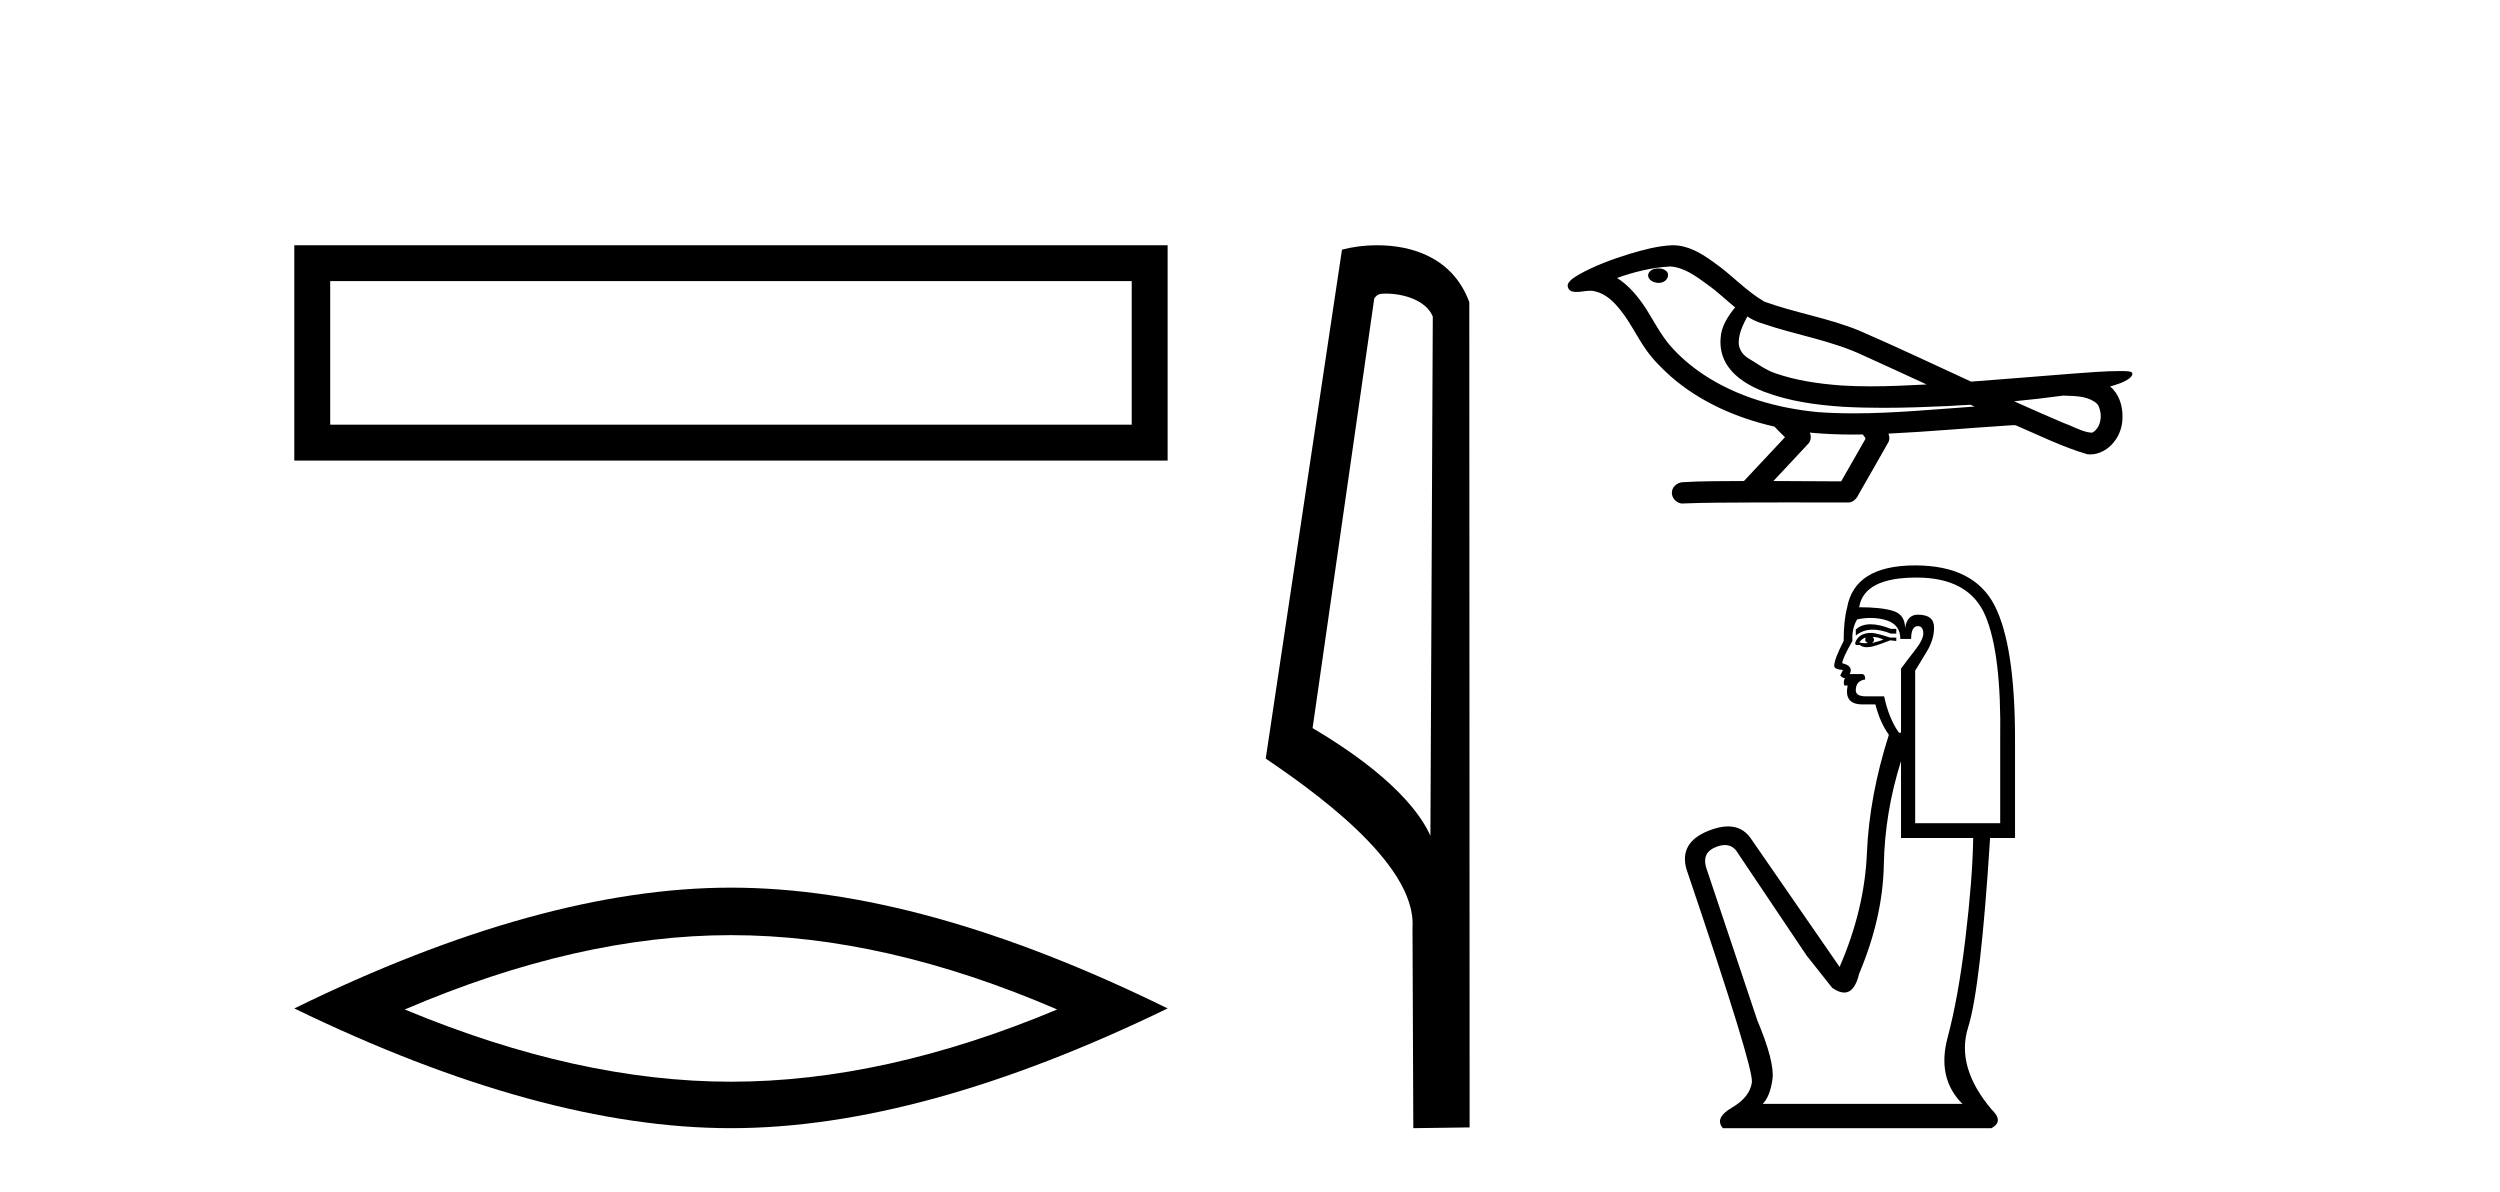
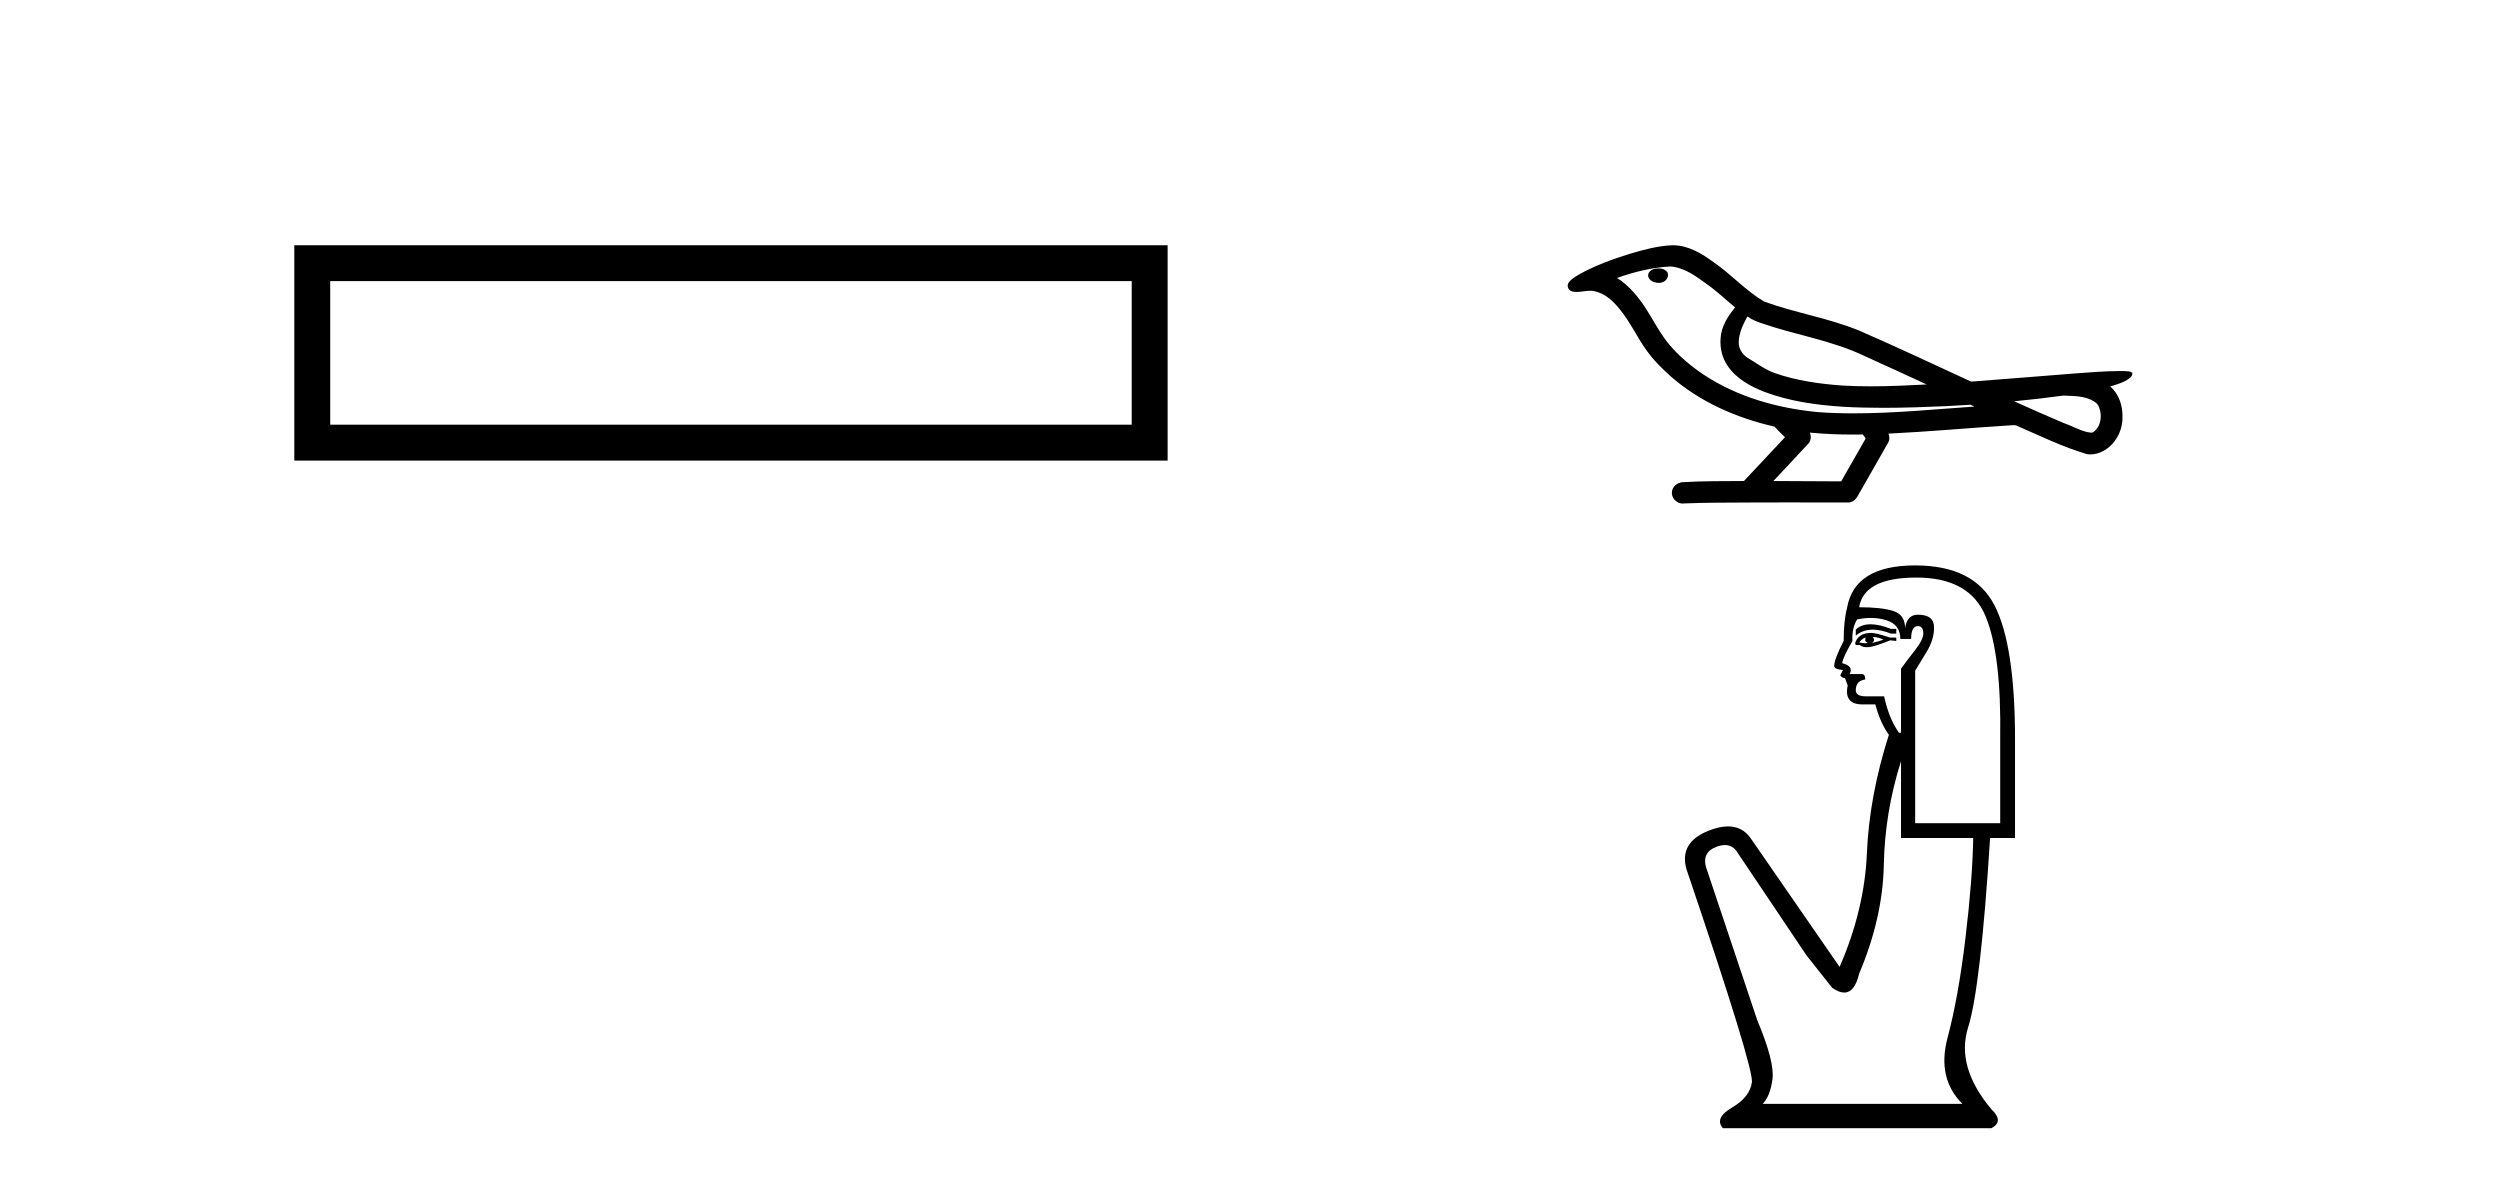
<svg xmlns="http://www.w3.org/2000/svg" width="86.0" height="41.0">
  <path d="M 10.124 8.437 L 10.124 15.844 L 40.166 15.844 L 40.166 8.437 L 10.124 8.437 M 38.931 9.67 L 38.931 14.609 L 11.359 14.609 L 11.359 9.67 L 38.931 9.67 Z" style="fill:#000000;stroke:none" />
-   <path d="M 25.145 32.169 Q 30.436 32.169 36.367 34.726 Q 30.436 37.211 25.145 37.211 Q 19.89 37.211 13.924 34.726 Q 19.89 32.169 25.145 32.169 ZM 25.145 30.535 Q 18.611 30.535 10.124 34.69 Q 18.611 38.809 25.145 38.809 Q 31.679 38.809 40.166 34.69 Q 31.715 30.535 25.145 30.535 Z" style="fill:#000000;stroke:none" />
-   <path d="M 47.676 10.1 C 48.301 10.1 49.065 10.34 49.288 10.89 L 49.206 28.751 L 49.206 28.751 C 48.889 28.034 47.948 26.699 45.153 25.046 L 47.275 10.263 C 47.375 10.157 47.372 10.1 47.676 10.1 ZM 49.206 28.751 L 49.206 28.751 C 49.206 28.751 49.206 28.751 49.206 28.751 L 49.206 28.751 L 49.206 28.751 ZM 47.379 8.437 C 46.901 8.437 46.47 8.505 46.164 8.588 L 43.541 26.094 C 44.929 27.044 48.742 29.648 48.59 31.91 L 48.618 38.809 L 50.555 38.783 L 50.544 10.393 C 49.968 8.837 48.537 8.437 47.379 8.437 Z" style="fill:#000000;stroke:none" />
  <path d="M 57.053 9.235 C 57.045 9.235 57.037 9.235 57.029 9.235 C 56.897 9.236 56.743 9.292 56.701 9.429 C 56.666 9.563 56.793 9.676 56.911 9.707 C 56.957 9.723 57.008 9.732 57.058 9.732 C 57.166 9.732 57.272 9.692 57.334 9.6 C 57.397 9.516 57.405 9.37 57.302 9.312 C 57.235 9.25 57.142 9.235 57.053 9.235 ZM 60.109 10.886 L 60.118 10.892 L 60.124 10.896 C 60.274 10.996 60.438 11.07 60.611 11.123 C 61.777 11.527 63.02 11.709 64.138 12.246 C 64.853 12.568 65.564 12.897 66.276 13.226 C 65.634 13.259 64.99 13.29 64.347 13.29 C 64.016 13.29 63.685 13.282 63.354 13.261 C 62.576 13.203 61.793 13.094 61.055 12.835 C 60.714 12.717 60.427 12.49 60.12 12.312 C 59.939 12.196 59.809 11.995 59.812 11.777 C 59.815 11.457 59.964 11.162 60.109 10.886 ZM 57.463 9.166 L 57.474 9.167 L 57.475 9.167 C 57.95 9.208 58.345 9.504 58.718 9.776 C 59.063 10.016 59.362 10.309 59.687 10.574 C 59.439 10.88 59.208 11.231 59.189 11.636 C 59.161 11.969 59.24 12.31 59.43 12.585 C 59.723 13.02 60.202 13.286 60.68 13.474 C 61.547 13.804 62.477 13.932 63.4 13.993 C 63.861 14.019 64.323 14.029 64.786 14.029 C 65.514 14.029 66.242 14.003 66.97 13.97 C 67.241 13.956 67.513 13.94 67.785 13.923 C 67.813 13.944 67.973 13.989 67.885 13.989 C 67.883 13.989 67.882 13.989 67.881 13.989 C 66.514 14.084 65.144 14.219 63.773 14.219 C 63.361 14.219 62.948 14.207 62.536 14.177 C 61.146 14.044 59.757 13.656 58.587 12.876 C 58.17 12.595 57.783 12.268 57.452 11.888 C 57.121 11.498 56.886 11.036 56.614 10.604 C 56.347 10.204 56.037 9.82 55.627 9.562 C 56.218 9.35 56.835 9.2 57.463 9.166 ZM 70.972 13.609 L 70.98 13.609 C 71.336 13.625 71.72 13.612 72.032 13.808 C 72.116 13.857 72.187 13.929 72.213 14.026 C 72.32 14.305 72.272 14.676 72.015 14.86 C 71.993 14.878 71.967 14.884 71.941 14.884 C 71.895 14.884 71.846 14.867 71.802 14.863 C 71.512 14.796 71.252 14.639 70.971 14.544 C 70.406 14.303 69.844 14.056 69.285 13.804 C 69.849 13.751 70.412 13.685 70.972 13.609 ZM 62.257 14.881 C 62.269 14.882 62.281 14.884 62.293 14.885 C 62.775 14.93 63.261 14.949 63.745 14.949 C 63.858 14.949 63.97 14.948 64.082 14.946 C 64.103 15.001 64.198 15.053 64.164 15.111 C 63.888 15.594 63.612 16.076 63.336 16.559 C 62.559 16.552 61.781 16.549 61.004 16.547 C 61.411 16.111 61.823 15.679 62.226 15.24 C 62.302 15.138 62.309 14.995 62.257 14.881 ZM 57.55 8.437 C 57.538 8.437 57.526 8.437 57.514 8.437 C 57.016 8.46 56.53 8.593 56.054 8.734 C 55.463 8.919 54.875 9.132 54.333 9.433 C 54.191 9.522 54.028 9.605 53.943 9.755 C 53.896 9.865 53.97 10.005 54.089 10.027 C 54.139 10.039 54.189 10.043 54.239 10.043 C 54.393 10.043 54.548 10.002 54.702 10.002 C 54.76 10.002 54.818 10.008 54.875 10.024 C 55.238 10.106 55.516 10.38 55.738 10.662 C 56.085 11.088 56.313 11.595 56.632 12.04 C 56.871 12.381 57.168 12.673 57.477 12.951 C 58.484 13.832 59.744 14.38 61.042 14.676 C 61.157 14.803 61.281 14.92 61.404 15.04 C 60.933 15.543 60.462 16.045 59.991 16.547 C 59.282 16.554 58.571 16.543 57.864 16.589 C 57.695 16.609 57.535 16.735 57.515 16.911 C 57.484 17.122 57.674 17.323 57.882 17.323 C 57.9 17.323 57.919 17.321 57.937 17.318 C 58.699 17.286 59.461 17.292 60.222 17.286 C 60.633 17.284 61.043 17.283 61.454 17.283 C 62.172 17.283 62.89 17.285 63.607 17.286 C 63.765 17.269 63.878 17.138 63.939 17.002 C 64.282 16.4 64.63 15.801 64.969 15.196 C 65.008 15.108 65 15.004 64.961 14.917 C 66.32 14.851 67.675 14.727 69.032 14.64 C 69.11 14.64 69.191 14.625 69.269 14.625 C 69.295 14.625 69.32 14.627 69.345 14.631 C 70.155 14.981 70.952 15.376 71.8 15.625 C 71.835 15.63 71.87 15.632 71.905 15.632 C 72.227 15.632 72.531 15.45 72.724 15.199 C 72.919 14.956 73.019 14.646 73.014 14.335 C 73.02 13.951 72.89 13.545 72.589 13.295 C 72.822 13.223 73.069 13.159 73.263 13.006 C 73.313 12.963 73.374 12.892 73.346 12.822 C 73.282 12.764 73.183 12.777 73.103 12.766 C 73.044 12.765 72.986 12.764 72.927 12.764 C 72.394 12.764 71.862 12.814 71.331 12.85 C 70.155 12.94 68.981 13.042 67.806 13.128 C 66.525 12.537 65.248 11.934 63.956 11.373 C 62.901 10.939 61.761 10.765 60.692 10.376 C 60.057 10.005 59.563 9.445 58.96 9.028 C 58.548 8.726 58.079 8.437 57.55 8.437 Z" style="fill:#000000;stroke:none" />
-   <path d="M 64.348 21.475 Q 64.031 21.475 63.839 21.656 L 63.839 21.864 Q 64.083 21.66 64.425 21.66 Q 64.703 21.66 65.046 21.795 L 65.232 21.795 L 65.232 21.632 L 65.046 21.632 Q 64.643 21.475 64.348 21.475 ZM 64.42 21.911 Q 64.605 21.911 64.791 22.004 Q 64.675 22.05 64.396 22.12 Q 64.466 22.073 64.466 22.004 Q 64.466 21.957 64.42 21.911 ZM 64.188 21.934 Q 64.164 21.957 64.164 22.027 Q 64.164 22.073 64.257 22.12 Q 64.211 22.127 64.162 22.127 Q 64.064 22.127 63.955 22.097 Q 64.095 21.934 64.188 21.934 ZM 64.373 21.772 Q 63.932 21.772 63.816 22.12 L 63.839 22.189 L 63.979 22.189 Q 64.071 22.264 64.209 22.264 Q 64.243 22.264 64.28 22.259 Q 64.443 22.259 65.023 22.027 L 65.232 22.05 L 65.232 21.934 L 65.023 21.934 Q 64.536 21.772 64.373 21.772 ZM 64.353 21.257 Q 64.645 21.257 64.907 21.342 Q 65.371 21.493 65.371 21.98 L 65.743 21.98 Q 65.743 21.539 65.975 21.539 Q 66.161 21.539 66.161 21.795 Q 66.161 22.004 65.87 22.375 Q 65.58 22.746 65.395 23.002 L 65.395 25.207 L 65.325 25.207 Q 64.977 24.72 64.814 23.954 L 64.188 23.954 Q 63.839 23.954 63.839 23.745 Q 63.839 23.42 64.164 23.373 Q 64.164 23.188 64.048 23.188 L 63.63 23.188 Q 63.77 22.909 63.375 22.816 Q 63.375 22.654 63.723 22.05 Q 63.7 21.609 63.886 21.307 Q 64.128 21.257 64.353 21.257 ZM 65.928 19.868 Q 67.739 19.868 68.296 21.18 Q 68.853 22.491 68.807 25.439 L 68.807 28.317 L 65.882 28.317 L 65.882 23.071 Q 66.021 22.839 66.277 22.422 Q 66.532 22.004 66.532 21.586 Q 66.532 21.145 65.975 21.145 Q 65.603 21.145 65.534 21.609 Q 65.534 21.145 65.128 21.017 Q 64.721 20.889 63.955 20.889 Q 64.118 19.868 65.928 19.868 ZM 65.395 26.182 L 65.395 28.828 L 67.878 28.828 Q 67.855 30.244 67.611 32.275 Q 67.368 34.306 66.996 35.699 Q 66.625 37.092 67.507 37.974 L 60.636 37.974 Q 60.891 37.718 60.973 37.126 Q 61.054 36.535 60.45 35.095 L 58.686 29.826 Q 58.547 29.316 59.046 29.13 Q 59.206 29.07 59.338 29.07 Q 59.619 29.07 59.777 29.339 L 62.145 32.867 L 63.027 33.981 Q 63.259 34.144 63.44 34.144 Q 63.801 34.144 63.955 33.494 Q 64.768 31.567 64.803 29.757 Q 64.837 27.946 65.395 26.182 ZM 65.882 19.45 Q 63.793 19.45 63.538 20.913 Q 63.422 21.354 63.422 22.05 Q 63.097 22.677 63.097 22.909 Q 63.097 23.025 63.398 23.048 L 63.305 23.234 Q 63.375 23.327 63.468 23.327 Q 63.398 23.443 63.445 23.582 L 63.561 23.582 Q 63.422 24.232 64.071 24.232 L 64.513 24.232 Q 64.675 24.859 64.977 25.277 Q 64.304 27.389 64.222 29.339 Q 64.141 31.289 63.282 33.262 L 60.218 28.828 Q 59.933 28.428 59.445 28.428 Q 59.14 28.428 58.756 28.584 Q 57.758 28.991 58.013 29.896 Q 60.334 36.743 60.265 37.231 Q 60.195 37.742 59.58 38.101 Q 58.965 38.461 59.267 38.809 L 68.505 38.809 Q 68.946 38.577 68.505 38.159 Q 67.275 36.697 67.704 35.339 Q 68.134 33.981 68.459 28.828 L 69.317 28.828 L 69.317 25.439 Q 69.317 22.189 68.609 20.82 Q 67.901 19.45 65.882 19.45 Z" style="fill:#000000;stroke:none" />
+   <path d="M 64.348 21.475 Q 64.031 21.475 63.839 21.656 L 63.839 21.864 Q 64.083 21.66 64.425 21.66 Q 64.703 21.66 65.046 21.795 L 65.232 21.795 L 65.232 21.632 L 65.046 21.632 Q 64.643 21.475 64.348 21.475 ZM 64.42 21.911 Q 64.605 21.911 64.791 22.004 Q 64.675 22.05 64.396 22.12 Q 64.466 22.073 64.466 22.004 Q 64.466 21.957 64.42 21.911 ZM 64.188 21.934 Q 64.164 21.957 64.164 22.027 Q 64.164 22.073 64.257 22.12 Q 64.211 22.127 64.162 22.127 Q 64.064 22.127 63.955 22.097 Q 64.095 21.934 64.188 21.934 ZM 64.373 21.772 Q 63.932 21.772 63.816 22.12 L 63.839 22.189 L 63.979 22.189 Q 64.071 22.264 64.209 22.264 Q 64.243 22.264 64.28 22.259 Q 64.443 22.259 65.023 22.027 L 65.232 22.05 L 65.232 21.934 L 65.023 21.934 Q 64.536 21.772 64.373 21.772 ZM 64.353 21.257 Q 64.645 21.257 64.907 21.342 Q 65.371 21.493 65.371 21.98 L 65.743 21.98 Q 65.743 21.539 65.975 21.539 Q 66.161 21.539 66.161 21.795 Q 66.161 22.004 65.87 22.375 Q 65.58 22.746 65.395 23.002 L 65.395 25.207 L 65.325 25.207 Q 64.977 24.72 64.814 23.954 L 64.188 23.954 Q 63.839 23.954 63.839 23.745 Q 63.839 23.42 64.164 23.373 Q 64.164 23.188 64.048 23.188 L 63.63 23.188 Q 63.77 22.909 63.375 22.816 Q 63.375 22.654 63.723 22.05 Q 63.7 21.609 63.886 21.307 Q 64.128 21.257 64.353 21.257 ZM 65.928 19.868 Q 67.739 19.868 68.296 21.18 Q 68.853 22.491 68.807 25.439 L 68.807 28.317 L 65.882 28.317 L 65.882 23.071 Q 66.021 22.839 66.277 22.422 Q 66.532 22.004 66.532 21.586 Q 66.532 21.145 65.975 21.145 Q 65.603 21.145 65.534 21.609 Q 65.534 21.145 65.128 21.017 Q 64.721 20.889 63.955 20.889 Q 64.118 19.868 65.928 19.868 ZM 65.395 26.182 L 65.395 28.828 L 67.878 28.828 Q 67.855 30.244 67.611 32.275 Q 67.368 34.306 66.996 35.699 Q 66.625 37.092 67.507 37.974 L 60.636 37.974 Q 60.891 37.718 60.973 37.126 Q 61.054 36.535 60.45 35.095 L 58.686 29.826 Q 58.547 29.316 59.046 29.13 Q 59.206 29.07 59.338 29.07 Q 59.619 29.07 59.777 29.339 L 62.145 32.867 L 63.027 33.981 Q 63.259 34.144 63.44 34.144 Q 63.801 34.144 63.955 33.494 Q 64.768 31.567 64.803 29.757 Q 64.837 27.946 65.395 26.182 ZM 65.882 19.45 Q 63.793 19.45 63.538 20.913 Q 63.422 21.354 63.422 22.05 Q 63.097 22.677 63.097 22.909 Q 63.097 23.025 63.398 23.048 L 63.305 23.234 Q 63.375 23.327 63.468 23.327 L 63.561 23.582 Q 63.422 24.232 64.071 24.232 L 64.513 24.232 Q 64.675 24.859 64.977 25.277 Q 64.304 27.389 64.222 29.339 Q 64.141 31.289 63.282 33.262 L 60.218 28.828 Q 59.933 28.428 59.445 28.428 Q 59.14 28.428 58.756 28.584 Q 57.758 28.991 58.013 29.896 Q 60.334 36.743 60.265 37.231 Q 60.195 37.742 59.58 38.101 Q 58.965 38.461 59.267 38.809 L 68.505 38.809 Q 68.946 38.577 68.505 38.159 Q 67.275 36.697 67.704 35.339 Q 68.134 33.981 68.459 28.828 L 69.317 28.828 L 69.317 25.439 Q 69.317 22.189 68.609 20.82 Q 67.901 19.45 65.882 19.45 Z" style="fill:#000000;stroke:none" />
</svg>